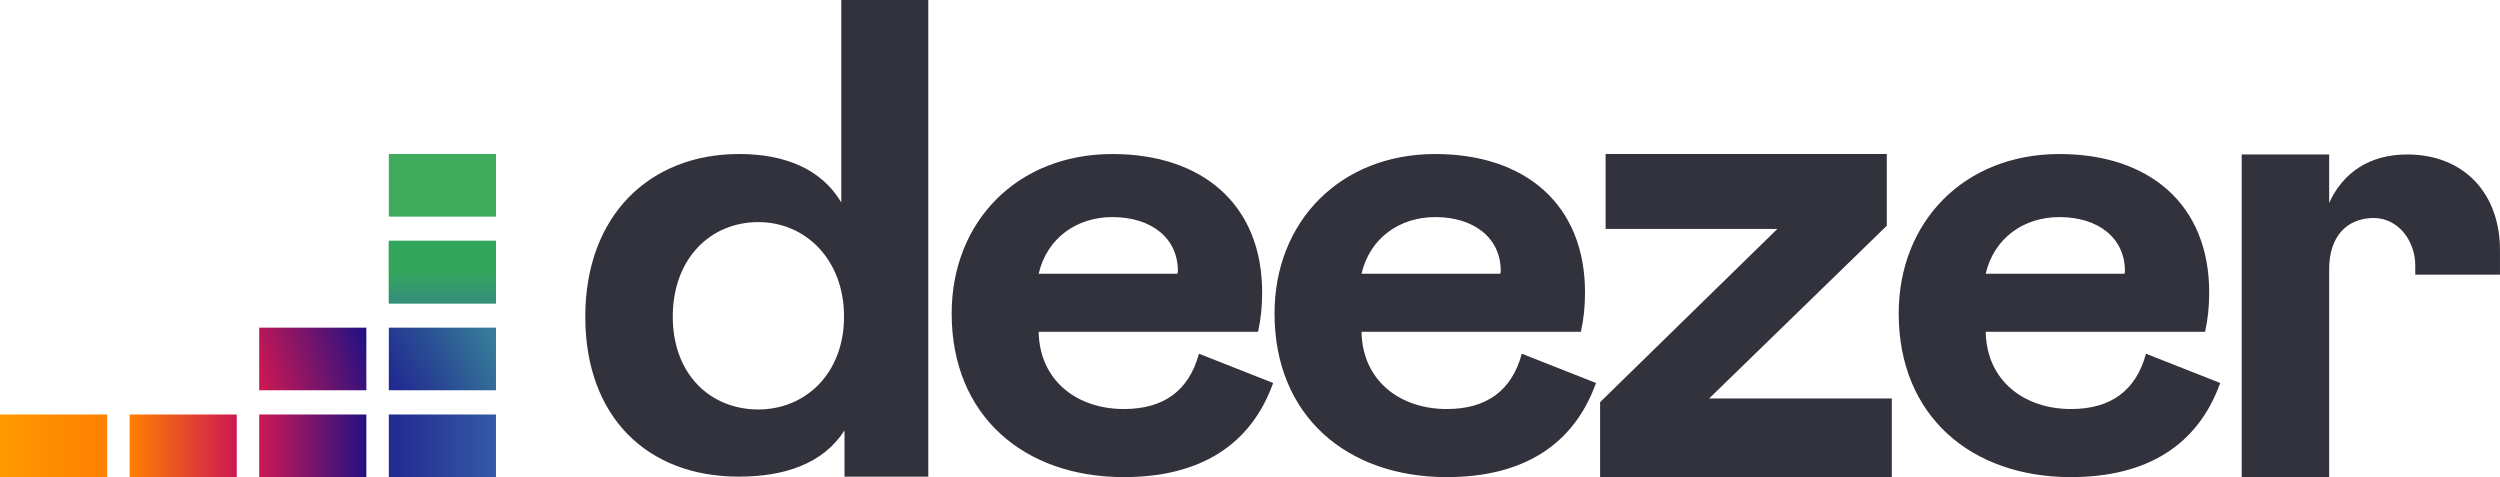
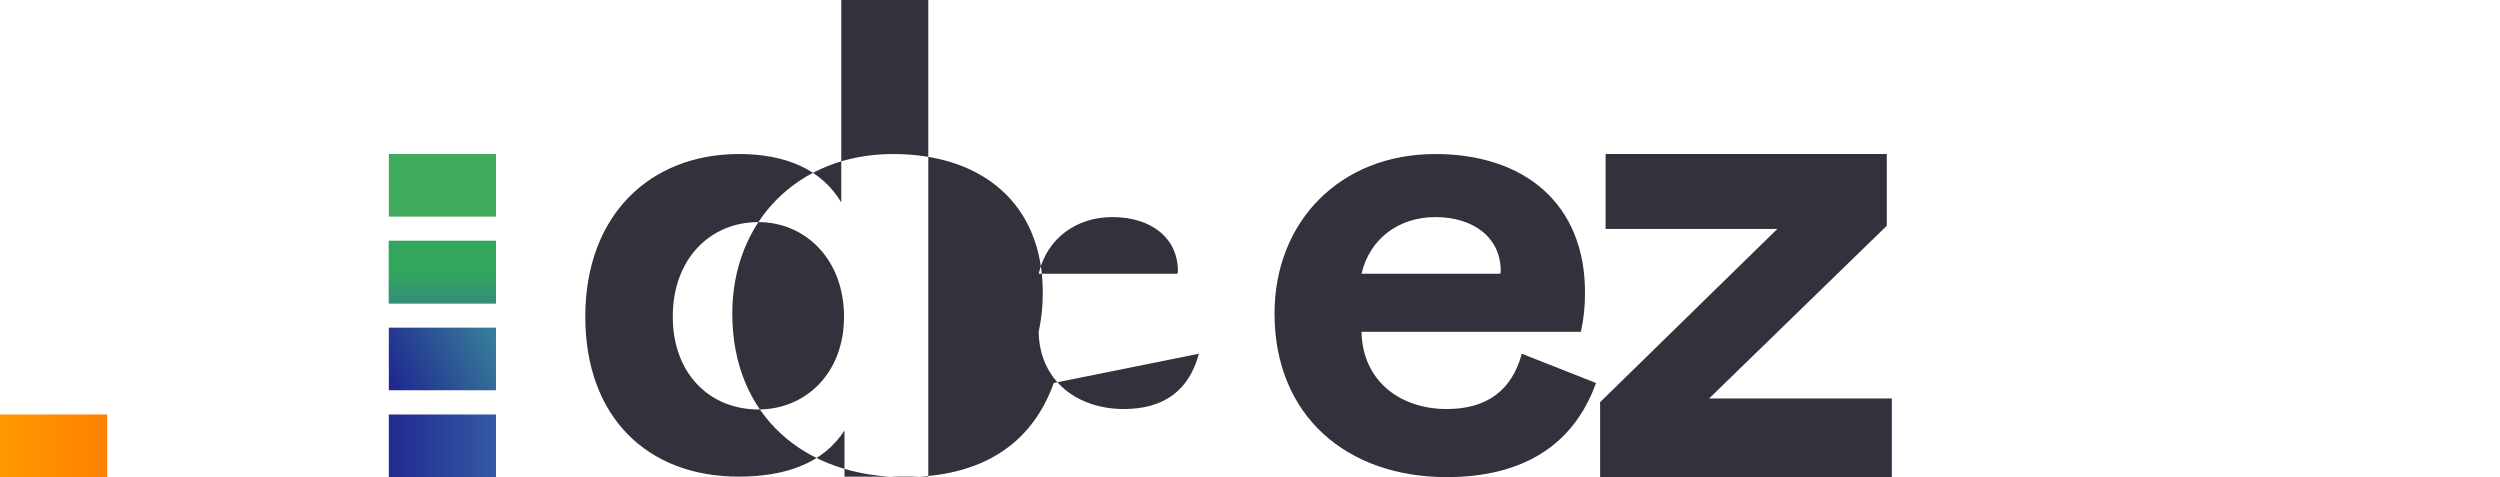
<svg xmlns="http://www.w3.org/2000/svg" xmlns:xlink="http://www.w3.org/1999/xlink" height="25" viewBox="0 0 131 25" width="131">
  <linearGradient id="a" x1="50%" x2="50%" y1="100%" y2="50%">
    <stop offset="0" stop-color="#358c7b" />
    <stop offset="1" stop-color="#33a65e" />
  </linearGradient>
  <linearGradient id="b" x1="-1.536%" x2="101.536%" y1="65.309%" y2="34.691%">
    <stop offset="0" stop-color="#212a90" />
    <stop offset="1" stop-color="#367b99" />
  </linearGradient>
  <linearGradient id="c" x1="0%" x2="100%" y1="50%" y2="50%">
    <stop offset="0" stop-color="#f90" />
    <stop offset="1" stop-color="#ff8000" />
  </linearGradient>
  <linearGradient id="d" x1="0%" x2="100%" y1="50%" y2="50%">
    <stop offset="0" stop-color="#ff8000" />
    <stop offset="1" stop-color="#cc1852" />
  </linearGradient>
  <linearGradient id="e">
    <stop offset="0" stop-color="#cc1852" />
    <stop offset="1" stop-color="#231183" />
  </linearGradient>
  <linearGradient id="f" x1="0%" x2="100%" xlink:href="#e" y1="50%" y2="50%" />
  <linearGradient id="g" x1="-.118%" x2="99.882%" y1="50%" y2="50%">
    <stop offset="0" stop-color="#212a90" />
    <stop offset="1" stop-color="#3459a5" />
  </linearGradient>
  <linearGradient id="h" x1="-3.947%" x2="103.947%" xlink:href="#e" y1="59.197%" y2="40.803%" />
  <mask id="i" fill="#fff">
    <path d="m0 25h131v-25h-131z" fill="#fff" fill-rule="evenodd" />
  </mask>
  <g fill="none" fill-rule="evenodd">
    <g fill="#32323d">
-       <path d="m44.227 16.595c0 2.993-2.04 4.861-4.487 4.861-2.544 0-4.487-1.868-4.487-4.861 0-3.041 1.968-4.957 4.487-4.957 2.448 0 4.487 1.94 4.487 4.957m-13.558 0c0 5.244 3.24 8.381 8.039 8.381 2.4 0 4.415-.67 5.543-2.419v2.419h4.391v-24.976h-4.559v10.608c-1.032-1.748-2.952-2.538-5.351-2.538-4.679 0-8.063 3.209-8.063 8.525m23.757-2.251c.432-1.868 1.992-2.969 3.864-2.969 2.04 0 3.432 1.102 3.432 2.826l-.024.144zm8.399 4.191c-.528 1.94-1.848 2.898-3.936 2.898-2.424 0-4.415-1.461-4.463-4.047h11.495c.144-.647.216-1.317.216-2.059 0-4.646-3.168-7.256-7.847-7.256-4.991 0-8.423 3.544-8.423 8.357 0 5.364 3.792 8.573 9.023 8.573 3.96 0 6.647-1.652 7.823-4.933zm8.519-4.191c.432-1.868 1.992-2.969 3.864-2.969 2.04 0 3.432 1.102 3.432 2.826l-.024.144zm8.399 4.191c-.528 1.94-1.848 2.898-3.936 2.898-2.424 0-4.415-1.461-4.463-4.047h11.495c.144-.647.216-1.317.216-2.059 0-4.646-3.168-7.256-7.847-7.256-4.991 0-8.423 3.544-8.423 8.357 0 5.364 3.792 8.573 9.023 8.573 3.96 0 6.647-1.652 7.823-4.933z" />
+       <path d="m44.227 16.595c0 2.993-2.04 4.861-4.487 4.861-2.544 0-4.487-1.868-4.487-4.861 0-3.041 1.968-4.957 4.487-4.957 2.448 0 4.487 1.94 4.487 4.957m-13.558 0c0 5.244 3.24 8.381 8.039 8.381 2.4 0 4.415-.67 5.543-2.419v2.419h4.391v-24.976h-4.559v10.608c-1.032-1.748-2.952-2.538-5.351-2.538-4.679 0-8.063 3.209-8.063 8.525m23.757-2.251c.432-1.868 1.992-2.969 3.864-2.969 2.04 0 3.432 1.102 3.432 2.826l-.024.144zm8.399 4.191c-.528 1.94-1.848 2.898-3.936 2.898-2.424 0-4.415-1.461-4.463-4.047c.144-.647.216-1.317.216-2.059 0-4.646-3.168-7.256-7.847-7.256-4.991 0-8.423 3.544-8.423 8.357 0 5.364 3.792 8.573 9.023 8.573 3.96 0 6.647-1.652 7.823-4.933zm8.519-4.191c.432-1.868 1.992-2.969 3.864-2.969 2.04 0 3.432 1.102 3.432 2.826l-.024.144zm8.399 4.191c-.528 1.94-1.848 2.898-3.936 2.898-2.424 0-4.415-1.461-4.463-4.047h11.495c.144-.647.216-1.317.216-2.059 0-4.646-3.168-7.256-7.847-7.256-4.991 0-8.423 3.544-8.423 8.357 0 5.364 3.792 8.573 9.023 8.573 3.96 0 6.647-1.652 7.823-4.933z" />
      <path d="m99.132 25v-4.119h-9.575l9.311-9.052v-3.76h-14.734v3.927h8.999l-9.287 9.076v3.927z" />
-       <path d="m104.051 14.344c.432-1.868 1.992-2.969 3.864-2.969 2.04 0 3.432 1.102 3.432 2.826l-.024.144zm8.399 4.191c-.528 1.94-1.848 2.898-3.936 2.898-2.424 0-4.415-1.461-4.463-4.047h11.495c.144-.647.216-1.317.216-2.059 0-4.646-3.168-7.256-7.847-7.256-4.991 0-8.423 3.544-8.423 8.357 0 5.364 3.792 8.573 9.023 8.573 3.96 0 6.647-1.652 7.823-4.933zm14.11-4.622v.479h4.439v-1.293c0-2.898-1.824-5.005-4.871-5.005-1.968 0-3.36.958-4.08 2.538v-2.538h-4.583v16.906h4.583v-10.896c0-1.724.936-2.682 2.352-2.682 1.32.024 2.16 1.245 2.16 2.49" />
    </g>
    <path d="m20.374 11.351h5.615v-3.281h-5.615z" fill="#40ab5d" mask="url(#i)" />
    <path d="m20.374 15.9h5.615v-3.281h-5.615z" fill="#40ab5d" mask="url(#i)" />
    <path d="m20.374 15.9h5.615v-3.281h-5.615z" fill="url(#a)" />
    <path d="m20.374 20.45h5.615v-3.281h-5.615z" fill="url(#b)" />
    <path d="m0 25h5.615v-3.281h-5.615z" fill="url(#c)" />
-     <path d="m6.791 25h5.615v-3.281h-5.615z" fill="url(#d)" />
-     <path d="m13.582 25h5.615v-3.281h-5.615z" fill="url(#f)" />
    <path d="m20.374 25h5.615v-3.281h-5.615z" fill="url(#g)" />
-     <path d="m13.582 20.45h5.615v-3.281h-5.615z" fill="url(#h)" />
    <path d="m6.791 20.45h5.615v-3.281h-5.615z" />
-     <path d="m6.791 15.9h5.615v-3.281h-5.615z" />
  </g>
</svg>